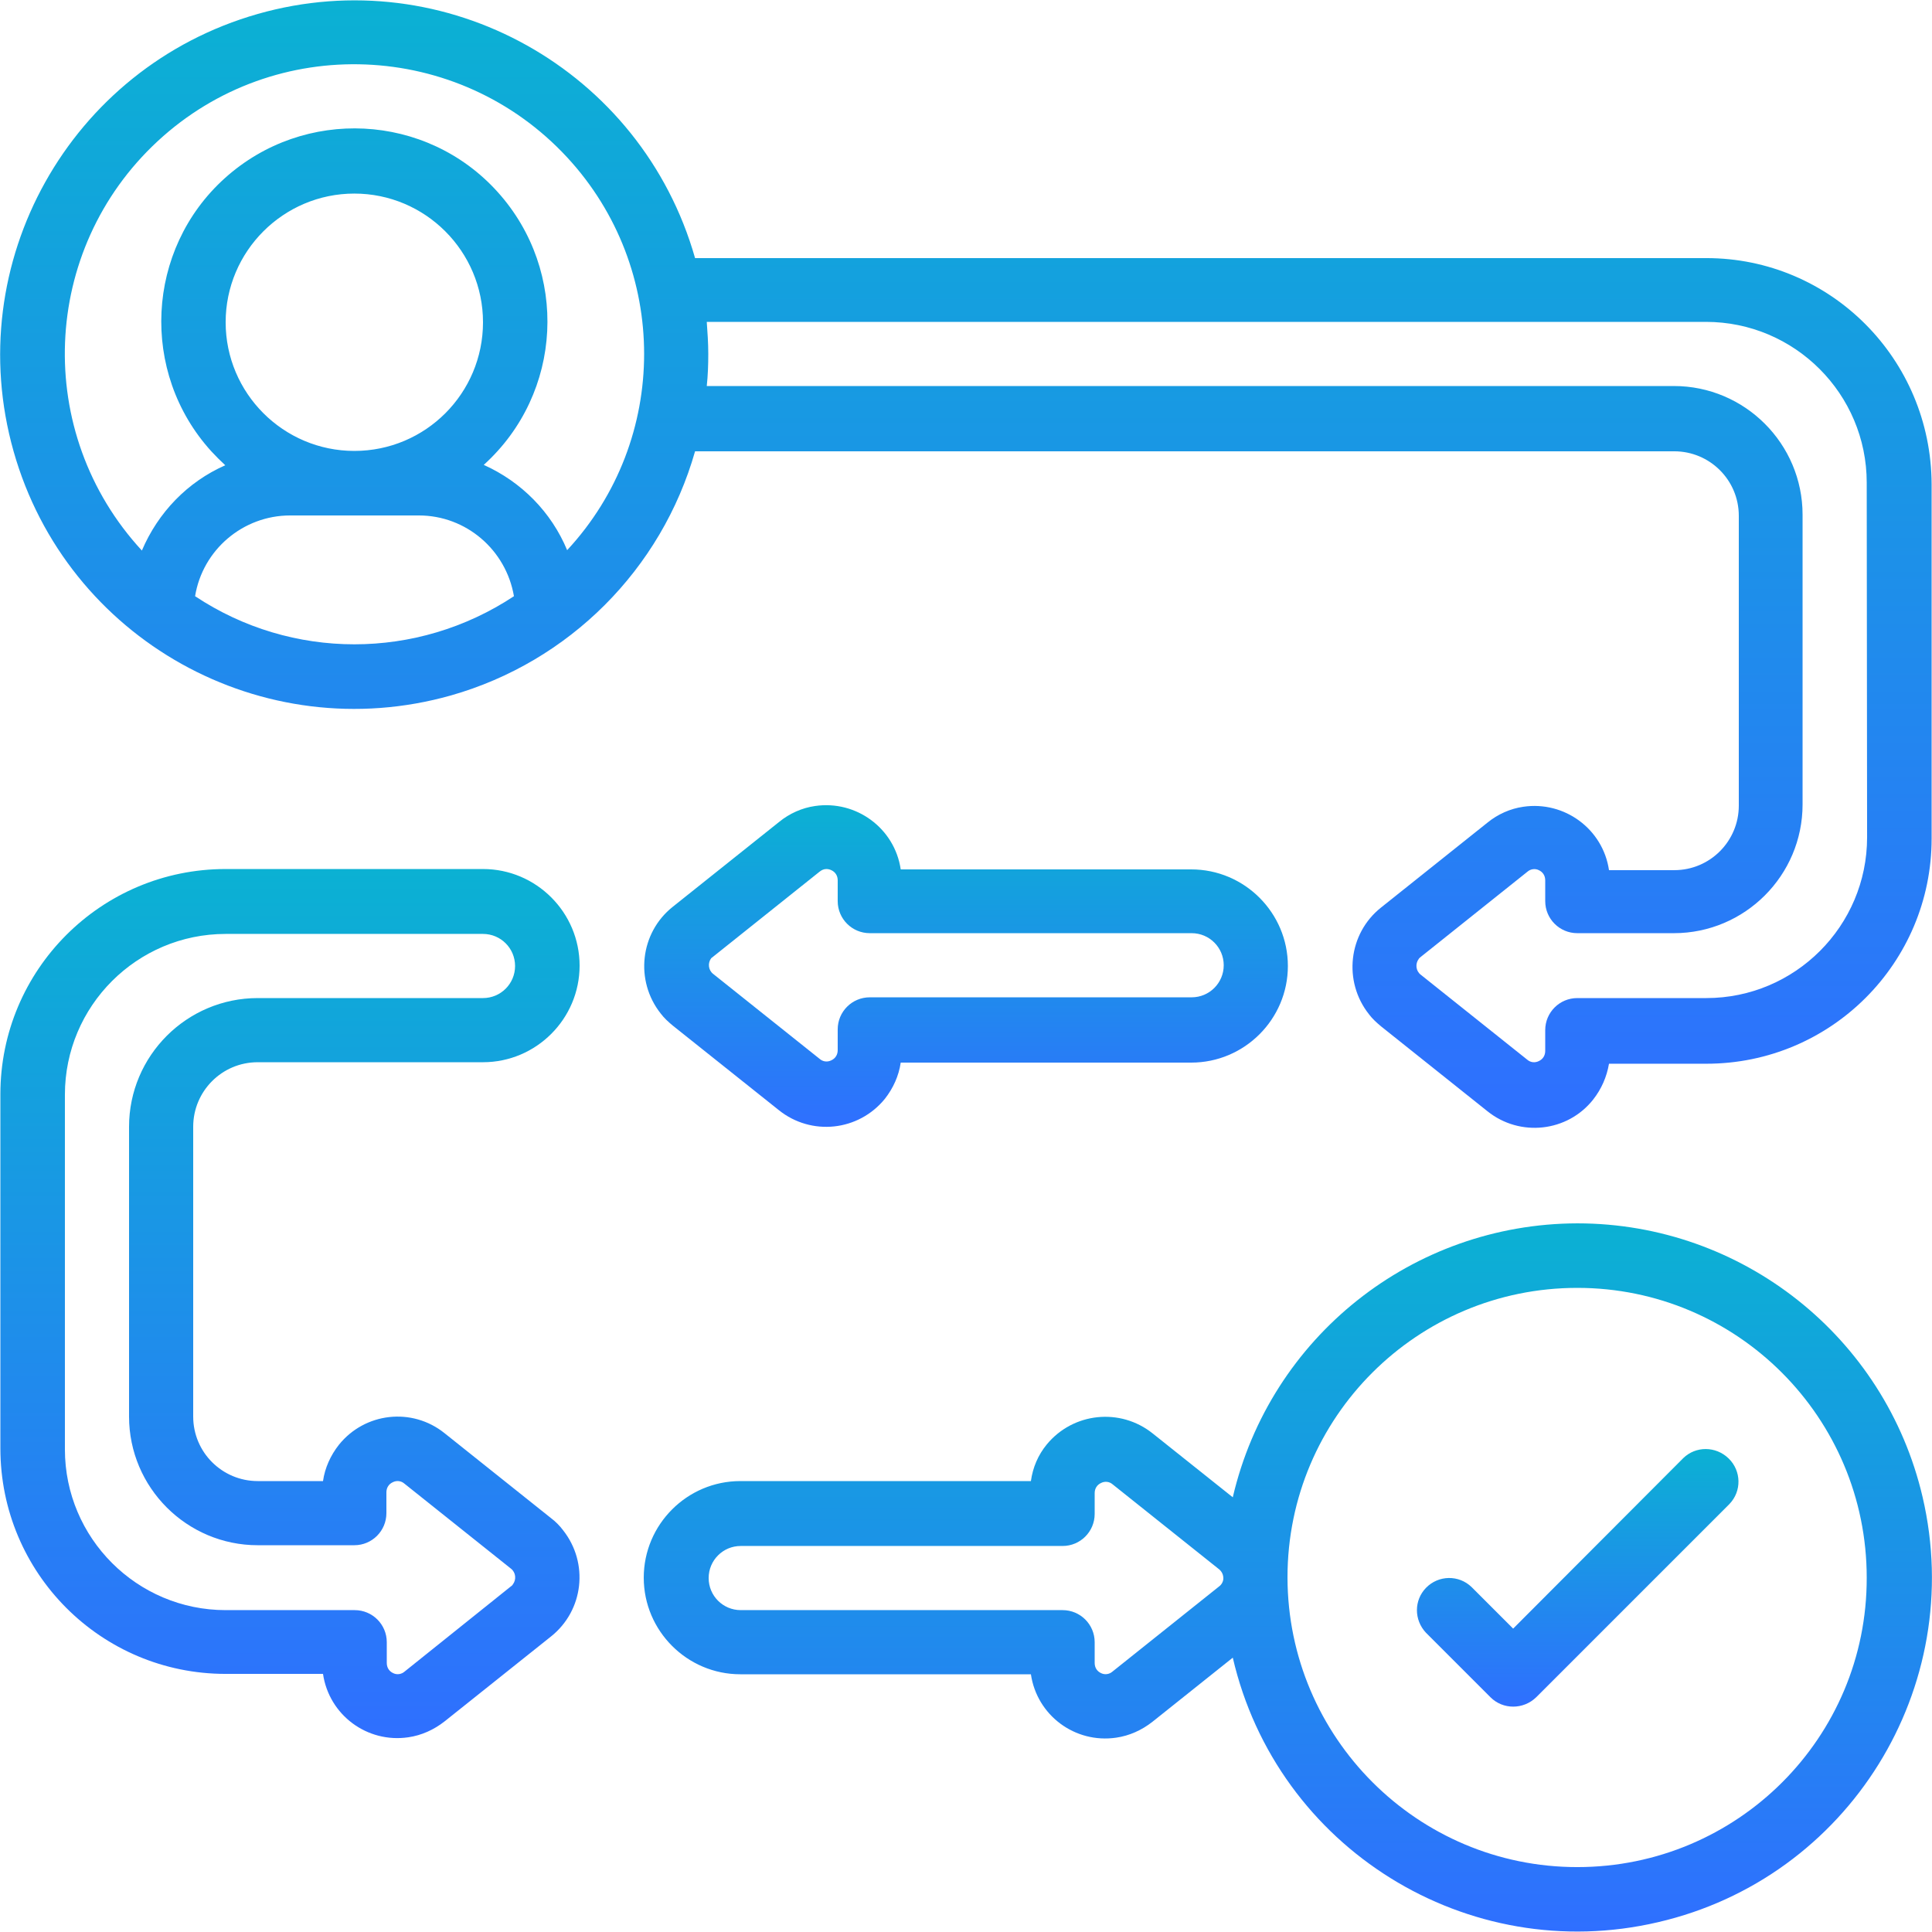
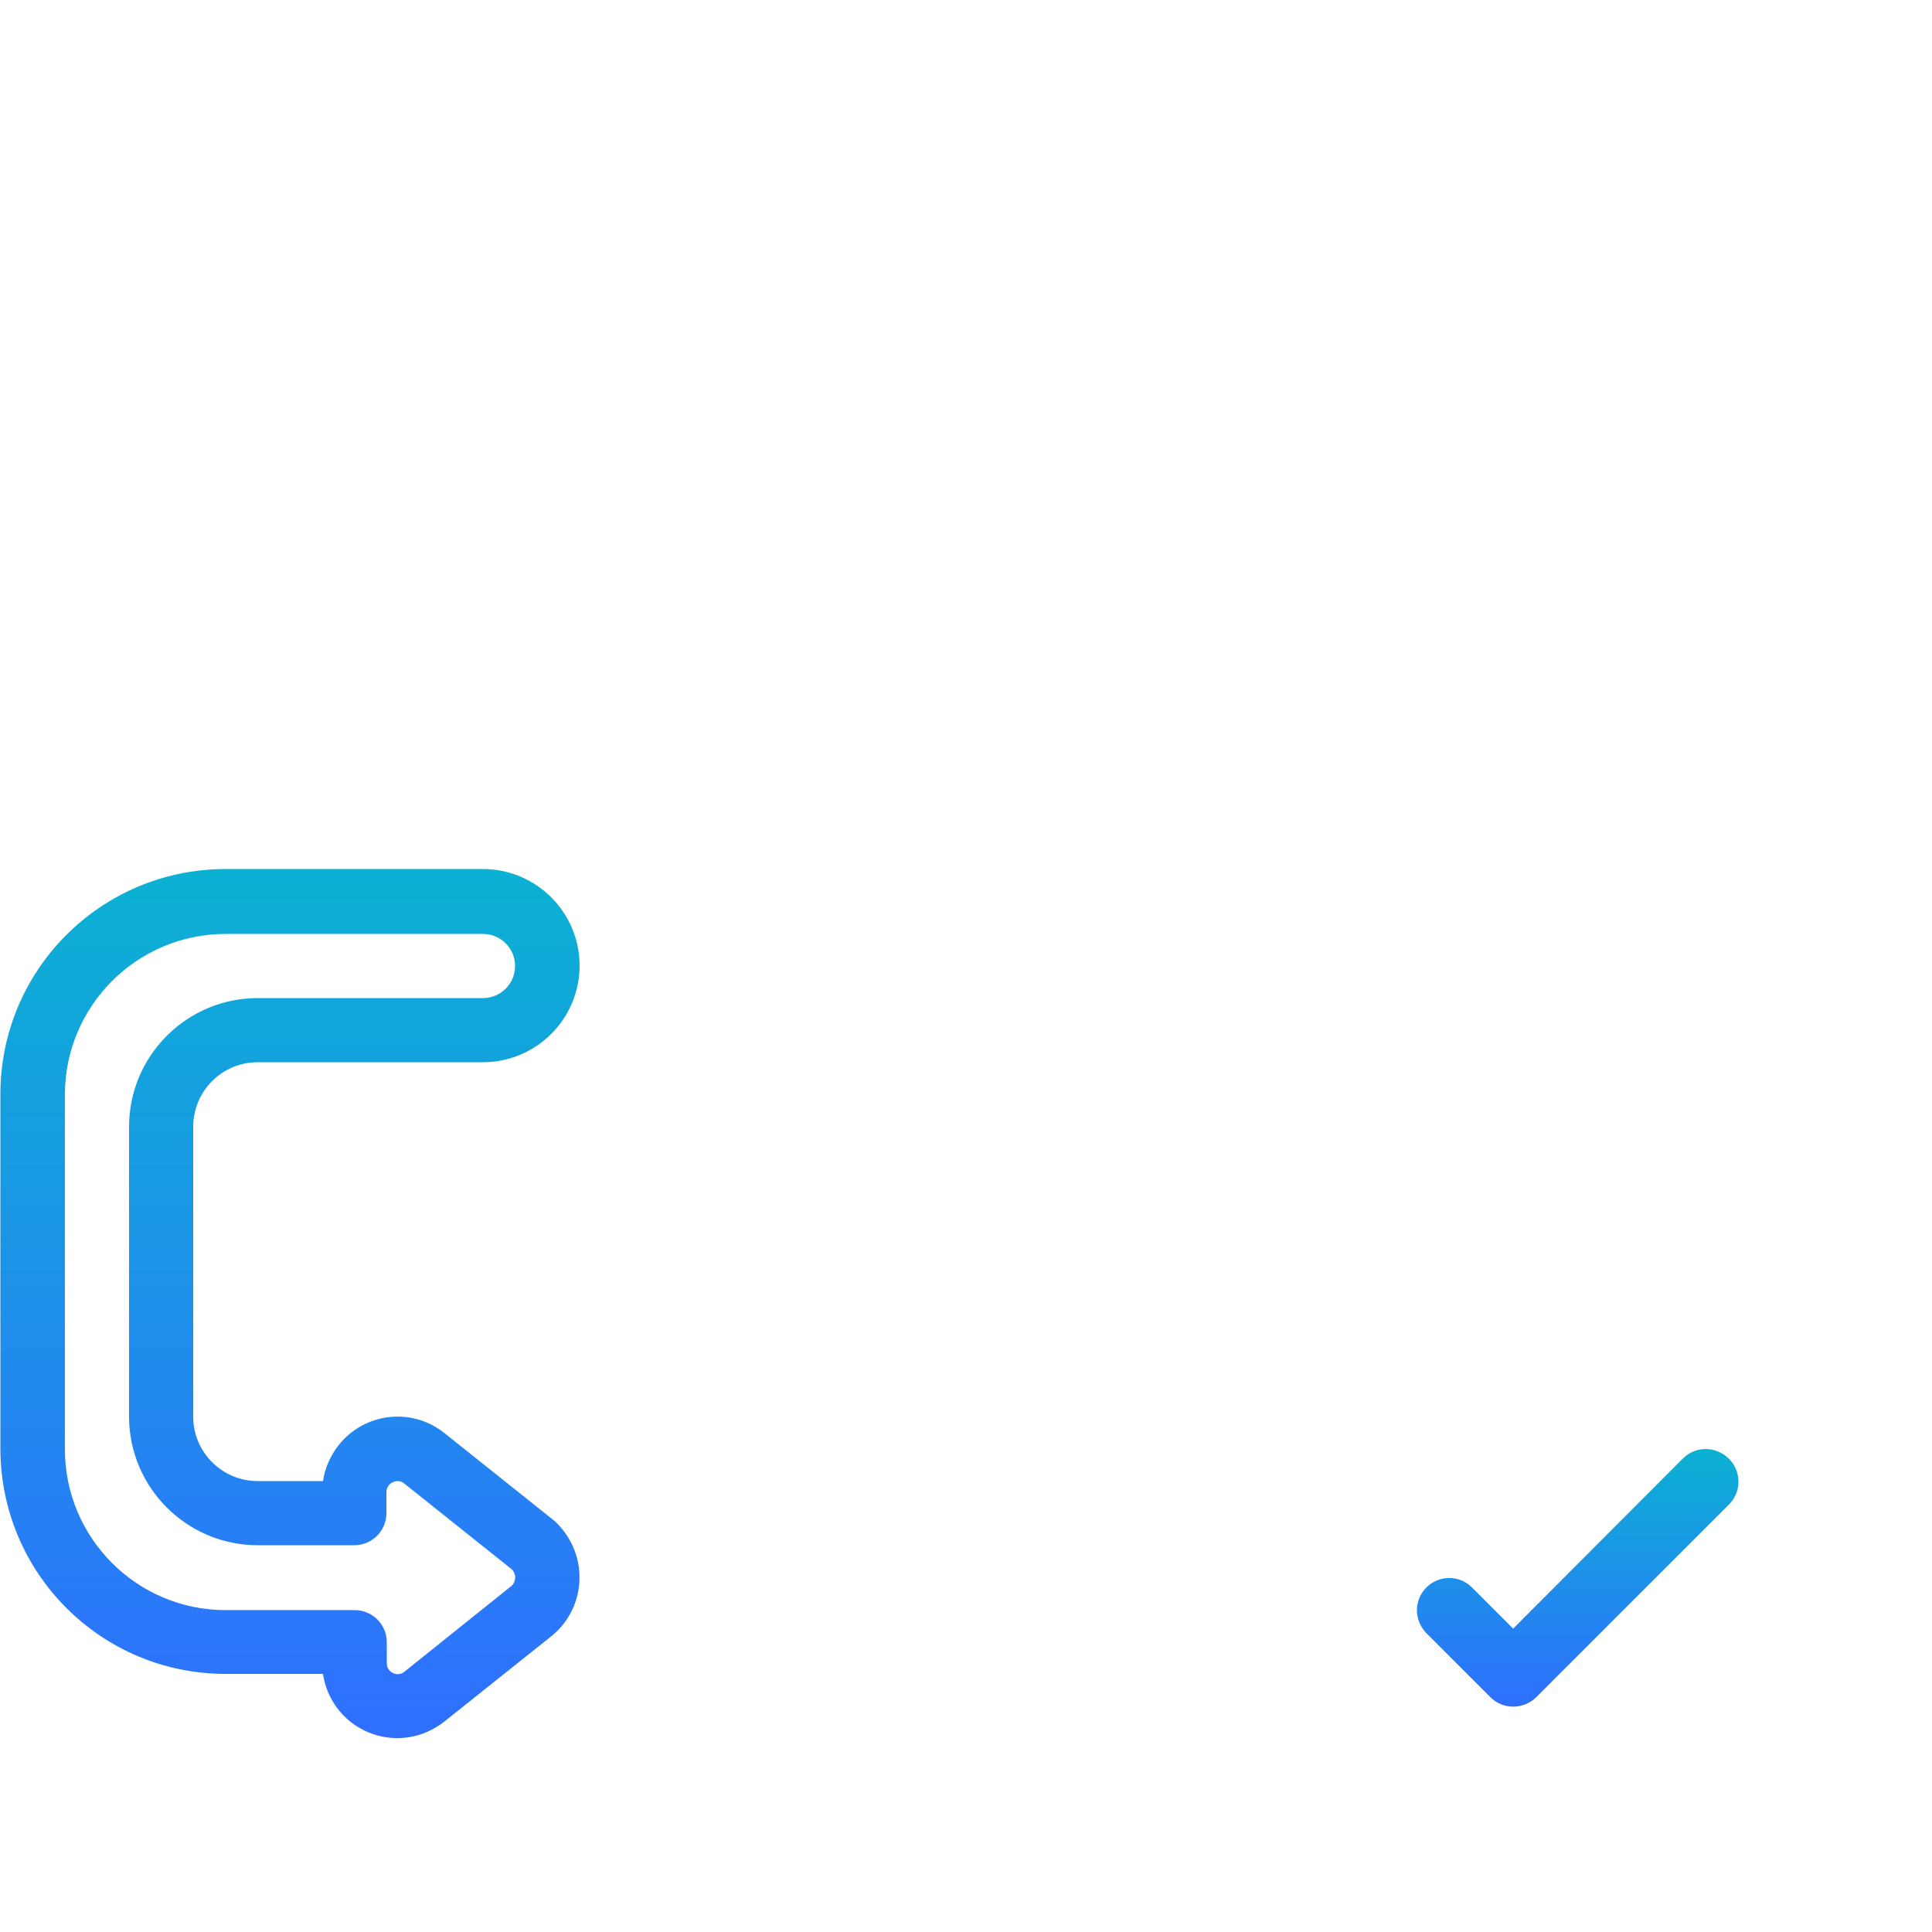
<svg xmlns="http://www.w3.org/2000/svg" version="1.1" id="Capa_1" x="0px" y="0px" viewBox="0 0 512 512" style="enable-background:new 0 0 512 512;" xml:space="preserve">
  <style type="text/css"> .st0{fill:url(#SVGID_1_);} .st1{fill:url(#SVGID_2_);} .st2{fill:url(#SVGID_3_);} .st3{fill:url(#SVGID_4_);} .st4{fill:url(#SVGID_5_);} .st5{fill:url(#_015-data_center_1_);} </style>
  <g>
    <linearGradient id="SVGID_1_" gradientUnits="userSpaceOnUse" x1="255.931" y1="298.593" x2="255.931" y2="9.632011e-02">
      <stop offset="0" style="stop-color:#2F6FFF" />
      <stop offset="1" style="stop-color:#0BB1D3" />
    </linearGradient>
-     <path class="st0" d="M452.2,68.4h-268C170,18.5,118.1-10.5,68.3,3.7s-78.8,66-64.7,115.9s66,78.8,115.9,64.7 c31.3-8.9,55.8-33.4,64.7-64.7h259.5c9.4,0,17.1,7.6,17.1,17.1v76.8c0,9.4-7.6,17.1-17.1,17.1h-17.3c-1.6-10.9-11.8-18.4-22.7-16.8 c-3.5,0.5-6.8,2-9.5,4.2l-28.2,22.5c-8.7,6.9-10.1,19.6-3.2,28.3c0.9,1.2,2,2.2,3.2,3.2l28.2,22.5c8.6,6.9,21.2,5.5,28-3.1 c2.2-2.8,3.6-6,4.2-9.5h25.8c33,0,59.7-26.7,59.7-59.7v-93.8C511.8,95.1,485.1,68.4,452.2,68.4L452.2,68.4z M51.7,158 c2-12.3,12.7-21.4,25.2-21.4H111c12.5,0,23.1,9.1,25.2,21.4C110.5,175,77.3,175,51.7,158L51.7,158z M93.9,119.5 c-18.8,0-34.1-15.3-34.1-34.1s15.3-34.1,34.1-34.1S128,66.6,128,85.4S112.8,119.5,93.9,119.5z M150.3,145.8 c-4.2-10.1-12.1-18.1-22.1-22.6c21-19,22.6-51.3,3.7-72.3s-51.3-22.6-72.3-3.7S37,98.7,56,119.6c1.2,1.3,2.4,2.5,3.7,3.7 c-10,4.4-17.8,12.5-22.1,22.6C8.8,114.7,10.7,66.2,41.8,37.4s79.7-26.8,108.5,4.3C177.5,71.1,177.5,116.5,150.3,145.8L150.3,145.8z M494.8,221.9c0,23.5-19.1,42.6-42.6,42.6H418c-4.7,0-8.5,3.8-8.5,8.5v5.5c0,1.2-0.6,2.2-1.7,2.7c-1,0.5-2.2,0.4-3.1-0.4 l-28.2-22.5c-1.3-1-1.5-2.9-0.5-4.2c0.1-0.2,0.3-0.3,0.5-0.5l28.3-22.6c0.8-0.7,2-0.9,3-0.4c1.1,0.5,1.7,1.5,1.7,2.7v5.5 c0,4.7,3.8,8.5,8.5,8.5h25.6c18.8,0,34.1-15.3,34.1-34.1v-76.8c0-18.8-15.3-34.1-34.1-34.1H187.3c0.3-2.8,0.4-5.6,0.4-8.5 c0-2.9-0.2-5.7-0.4-8.5h264.8c23.5,0,42.6,19.1,42.6,42.6L494.8,221.9L494.8,221.9z" />
    <linearGradient id="SVGID_2_" gradientUnits="userSpaceOnUse" x1="76.865" y1="460.696" x2="76.865" y2="230.414">
      <stop offset="0" style="stop-color:#2F6FFF" />
      <stop offset="1" style="stop-color:#0BB1D3" />
    </linearGradient>
    <path class="st1" d="M59.8,443.6h25.8c1.6,10.9,11.7,18.4,22.6,16.8c3.5-0.5,6.8-2,9.6-4.2l28.2-22.5c8.7-6.9,10.1-19.5,3.2-28.2 c-0.9-1.2-2-2.3-3.2-3.2l-28.2-22.5c-8.6-6.9-21.1-5.5-28,3.1c-2.2,2.8-3.7,6.1-4.2,9.6H68.3c-9.4,0-17.1-7.6-17.1-17.1v-76.8 c0-9.4,7.6-17.1,17.1-17.1H128c14.1,0,25.6-11.5,25.6-25.6c0-14.1-11.5-25.6-25.6-25.6H59.8c-33,0-59.7,26.7-59.7,59.7v93.8 C0.1,416.9,26.8,443.6,59.8,443.6L59.8,443.6z M17.2,290.1c0-23.5,19.1-42.6,42.6-42.6H128c4.7,0,8.5,3.8,8.5,8.5 c0,4.7-3.8,8.5-8.5,8.5H68.3c-18.8,0-34.1,15.3-34.1,34.1v76.8c0,18.8,15.3,34.1,34.1,34.1h25.6c4.7,0,8.5-3.8,8.5-8.5v-5.5 c0-1.2,0.6-2.2,1.7-2.7c1-0.5,2.2-0.4,3.1,0.4l28.2,22.5c1.3,1,1.5,2.9,0.5,4.2c-0.1,0.2-0.3,0.4-0.5,0.5L107.2,443 c-0.8,0.7-2,0.9-3,0.4c-1.1-0.5-1.7-1.5-1.7-2.7v-5.5c0-4.7-3.8-8.5-8.5-8.5H59.8c-23.5,0-42.6-19.1-42.6-42.6L17.2,290.1 L17.2,290.1z" />
    <linearGradient id="SVGID_3_" gradientUnits="userSpaceOnUse" x1="255.998" y1="298.631" x2="255.998" y2="213.405">
      <stop offset="0" style="stop-color:#2F6FFF" />
      <stop offset="1" style="stop-color:#0BB1D3" />
    </linearGradient>
-     <path class="st2" d="M206.4,294.2c8.6,6.9,21.1,5.6,28.1-3c2.2-2.8,3.7-6.1,4.2-9.6h77c14.1,0,25.6-11.5,25.6-25.6 c0-14.1-11.5-25.6-25.6-25.6h-77c-1.6-10.9-11.8-18.4-22.7-16.8c-3.5,0.5-6.8,2-9.5,4.2l-28.2,22.5c-8.7,6.9-10.1,19.6-3.2,28.3 c0.9,1.2,2,2.2,3.2,3.2L206.4,294.2z M188.9,253.6l28.3-22.6c0.5-0.4,1.1-0.7,1.8-0.7c0.4,0,0.9,0.1,1.3,0.3 c1.1,0.5,1.7,1.5,1.7,2.7v5.5c0,4.7,3.8,8.5,8.5,8.5h85.3c4.7,0,8.5,3.8,8.5,8.5s-3.8,8.5-8.5,8.5h-85.3c-4.7,0-8.5,3.8-8.5,8.5 v5.5c0,1.2-0.6,2.2-1.7,2.7c-1,0.5-2.2,0.4-3.1-0.4l-28.2-22.5c-1.3-1-1.5-2.9-0.5-4.2C188.5,253.9,188.7,253.8,188.9,253.6 L188.9,253.6z" />
    <linearGradient id="SVGID_4_" gradientUnits="userSpaceOnUse" x1="341.344" y1="511.906" x2="341.344" y2="324.237">
      <stop offset="0" style="stop-color:#2F6FFF" />
      <stop offset="1" style="stop-color:#0BB1D3" />
    </linearGradient>
-     <path class="st3" d="M418,324.2c-43.6,0.1-81.4,30.1-91.3,72.6l-21.2-16.9c-8.6-6.9-21.1-5.6-28.1,2.9c-2.3,2.8-3.7,6.1-4.2,9.7 h-77c-14.1,0-25.6,11.5-25.6,25.6c0,14.1,11.5,25.6,25.6,25.6h77c1.6,10.9,11.7,18.4,22.6,16.8c3.5-0.5,6.8-2,9.6-4.2l21.3-17 c11.7,50.5,62.2,81.9,112.7,70.1c50.5-11.7,81.9-62.2,70.1-112.7C499.6,354.3,461.7,324.2,418,324.2z M323.1,420.4L294.8,443 c-0.8,0.7-2,0.9-3,0.4c-1.1-0.5-1.7-1.5-1.7-2.7v-5.5c0-4.7-3.8-8.5-8.5-8.5h-85.3c-4.7,0-8.5-3.8-8.5-8.5c0-4.7,3.8-8.5,8.5-8.5 h85.3c4.7,0,8.5-3.8,8.5-8.5v-5.5c0-1.2,0.6-2.2,1.7-2.7c1-0.5,2.2-0.4,3.1,0.4l28.2,22.5c0.7,0.6,1.1,1.4,1.1,2.4 C324.2,419,323.8,419.9,323.1,420.4L323.1,420.4z M418,494.8c-42.4,0-76.7-34.4-76.8-76.7V418c0-42.4,34.4-76.7,76.8-76.7 c42.4,0,76.7,34.4,76.7,76.8C494.8,460.5,460.4,494.8,418,494.8L418,494.8z" />
    <linearGradient id="SVGID_5_" gradientUnits="userSpaceOnUse" x1="418.041" y1="452.176" x2="418.041" y2="384.047">
      <stop offset="0" style="stop-color:#2F6FFF" />
      <stop offset="1" style="stop-color:#0BB1D3" />
    </linearGradient>
-     <path class="st4" d="M446.1,386.4L401,431.6l-11-11c-3.4-3.3-8.8-3.2-12.1,0.2c-3.2,3.3-3.2,8.5,0,11.9l17.1,17.1 c3.3,3.3,8.7,3.3,12.1,0l51.2-51.2c3.3-3.4,3.2-8.8-0.2-12.1C454.7,383.2,449.4,383.2,446.1,386.4L446.1,386.4z" />
+     <path class="st4" d="M446.1,386.4L401,431.6l-11-11c-3.4-3.3-8.8-3.2-12.1,0.2c-3.2,3.3-3.2,8.5,0,11.9l17.1,17.1 c3.3,3.3,8.7,3.3,12.1,0l51.2-51.2c3.3-3.4,3.2-8.8-0.2-12.1C454.7,383.2,449.4,383.2,446.1,386.4z" />
  </g>
  <linearGradient id="_015-data_center_1_" gradientUnits="userSpaceOnUse" x1="-696.51" y1="788.968" x2="-696.51" y2="791.74" gradientTransform="matrix(81 0 0 -80.999 56240 64273.066)">
    <stop offset="0" style="stop-color:#2F6FFF" />
    <stop offset="1" style="stop-color:#0BB1D3" />
  </linearGradient>
-   <path id="_015-data_center" class="st5" d="M-75.5,214.9l4.9-8.6l-14.1-14.2l-8.6,4.9c-0.8-0.4-1.6-0.7-2.5-1l-2.6-9.5h-7.2 c-4-17.5-21.5-28.5-39-24.5c-1.7,0.4-3.4,0.9-5,1.6c-10.7-19.2-34.9-26.2-54.2-15.5c-12.6,7-20.4,20.2-20.5,34.6 c-12.3,6-19.5,19.2-17.9,32.8h-36.5c-6,0-10.8,4.9-10.9,10.8v130.4c0,6,4.9,10.9,10.9,10.9h202.8c6,0,10.9-4.9,10.9-10.9v-86.9 c0-6-4.9-10.9-10.9-10.9H-76l5.3-5.3l-4.9-8.6c0.4-0.8,0.7-1.6,1-2.5l9.5-2.6v-20l-9.5-2.6C-74.8,216.5-75.2,215.7-75.5,214.9z M-235.2,211.8c0-10.4,6.3-19.7,15.9-23.5l2.4-1l-0.2-3.3c0-0.4-0.1-0.8-0.1-1.2c0-18,14.6-32.6,32.6-32.6 c12.9,0,24.7,7.7,29.9,19.5l1.6,3.6l3.5-1.9c12.3-6.7,27.7-2.2,34.4,10c0.9,1.6,1.6,3.2,2.1,5h-5.3l-2.6,9.5c-0.8,0.3-1.7,0.7-2.5,1 l-8.6-4.9l-14.1,14.2l4.9,8.6c-0.4,0.8-0.7,1.6-1,2.5l-9.5,2.6v10h-36.2v-3.6c0-6-4.9-10.9-10.9-10.9H-235 C-235.1,214.3-235.2,213-235.2,211.8L-235.2,211.8z M-137.4,251.7v7.2h-14.5v-7.2H-137.4z M-159.2,258.9h-14.5v-7.2h14.5V258.9z M-180.9,258.9h-7.2v-7.2h7.2L-180.9,258.9z M-188.2,338.6h50.7v7.2h-50.7V338.6z M-188.2,309.6h50.7v7.2h-50.7V309.6z M-188.2,280.6h50.7v7.2h-50.7V280.6z M-206.3,360.3h-72.4c-2,0-3.6-1.6-3.6-3.6V226.3c0-2,1.6-3.6,3.6-3.6h79.7 c2,0,3.6,1.6,3.6,3.6v130.4c0,2-1.6,3.6-3.6,3.6H-206.3z M-137.4,360.3h-51.4c0.4-1.2,0.7-2.4,0.7-3.6v-3.6h57.9v-21.7h-57.9v-7.2 h57.9v-21.7h-57.9v-7.2h57.9v-21.7h-57.9v-7.2h57.9v-21.7h-57.9v-7.2h61.6c2,0,3.6,1.6,3.6,3.6l0,0v115.9c0,2-1.6,3.6-3.6,3.6 H-137.4z M-122.9,229.9c0-8,6.5-14.5,14.5-14.5c8,0,14.5,6.5,14.5,14.5c0,8-6.5,14.5-14.5,14.5c-2.5,0-5-0.7-7.2-2v-1.6 c0-4.6-2.9-8.6-7.2-10.2C-122.9,230.4-122.9,230.2-122.9,229.9z M-86.7,280.7v7.2h-14.5v-7.2H-86.7z M-108.5,287.9h-7.3v-7.2h7.2 L-108.5,287.9z M-115.7,338.6h29v7.2h-29V338.6z M-115.7,309.6h29v7.2h-29V309.6z M-72.2,269.8v86.9c0,2-1.6,3.6-3.6,3.6h-40.5 c0.4-1.2,0.7-2.4,0.7-3.6v-3.6h36.2v-21.7h-36.2v-7.2h36.2v-21.7h-36.2v-7.2h36.2v-21.7h-36.2v-7.2h39.8 C-73.9,266.2-72.2,267.8-72.2,269.8z M-72.2,234.4l-7.9,2.2l-0.6,1.9c-0.5,1.7-1.2,3.4-2.1,5l-0.9,1.8l4.1,7.2l-6.5,6.5h-29.5v-8.5 c11.3,4,23.7-1.9,27.7-13.3c4-11.3-1.9-23.7-13.3-27.7c-11.3-4-23.7,1.9-27.7,13.3c-0.8,2.3-1.2,4.8-1.2,7.2h-14.5v-4.5l7.9-2.2 l0.6-1.9c0.5-1.7,1.2-3.4,2.1-5l0.9-1.8l-4.1-7.2l6.3-6.3l7.2,4.1l1.8-0.9c1.6-0.8,3.2-1.5,5-2.1l1.9-0.6l2.2-7.9h9l2.2,7.9l1.9,0.6 c1.7,0.5,3.4,1.2,5,2.1l1.8,0.9l7.2-4.1l6.3,6.3l-4.1,7.2l0.9,1.8c0.8,1.6,1.5,3.2,2.1,5l0.6,1.9l7.9,2.2L-72.2,234.4z M-275.1,251.7h72.4v-21.7h-72.4V251.7z M-246.1,244.4v-7.2h14.5v7.2L-246.1,244.4z M-209.9,244.4h-14.5v-7.2h14.5L-209.9,244.4z M-267.8,237.2h14.5v7.2h-14.5L-267.8,237.2z M-275.1,280.7h72.4v-21.7h-72.4V280.7z M-267.8,266.2h57.9v7.2h-57.9V266.2z M-275.1,309.6h72.4v-21.7h-72.4V309.6z M-267.8,295.2h57.9v7.2h-57.9V295.2z M-275.1,353.1h72.4v-36.2h-72.4V353.1z M-267.8,324.1 h57.9v21.7h-57.9V324.1z M-231.6,331.4h7.2v7.2h-7.2V331.4z M-246.1,331.4h7.3v7.2h-7.2L-246.1,331.4z M-260.6,331.4h7.2v7.2h-7.2 L-260.6,331.4z M-170,193.7h-7.2v-7.2h7.2V193.7z M-141.1,193.7h-7.2v-7.2h7.2V193.7z M-155.6,193.7h-7.2v-7.2h7.2L-155.6,193.7z M-184.5,193.7h-7.2v-7.2h7.2V193.7z M-199,193.7h-7.2v-7.2h7.2L-199,193.7z" />
</svg>